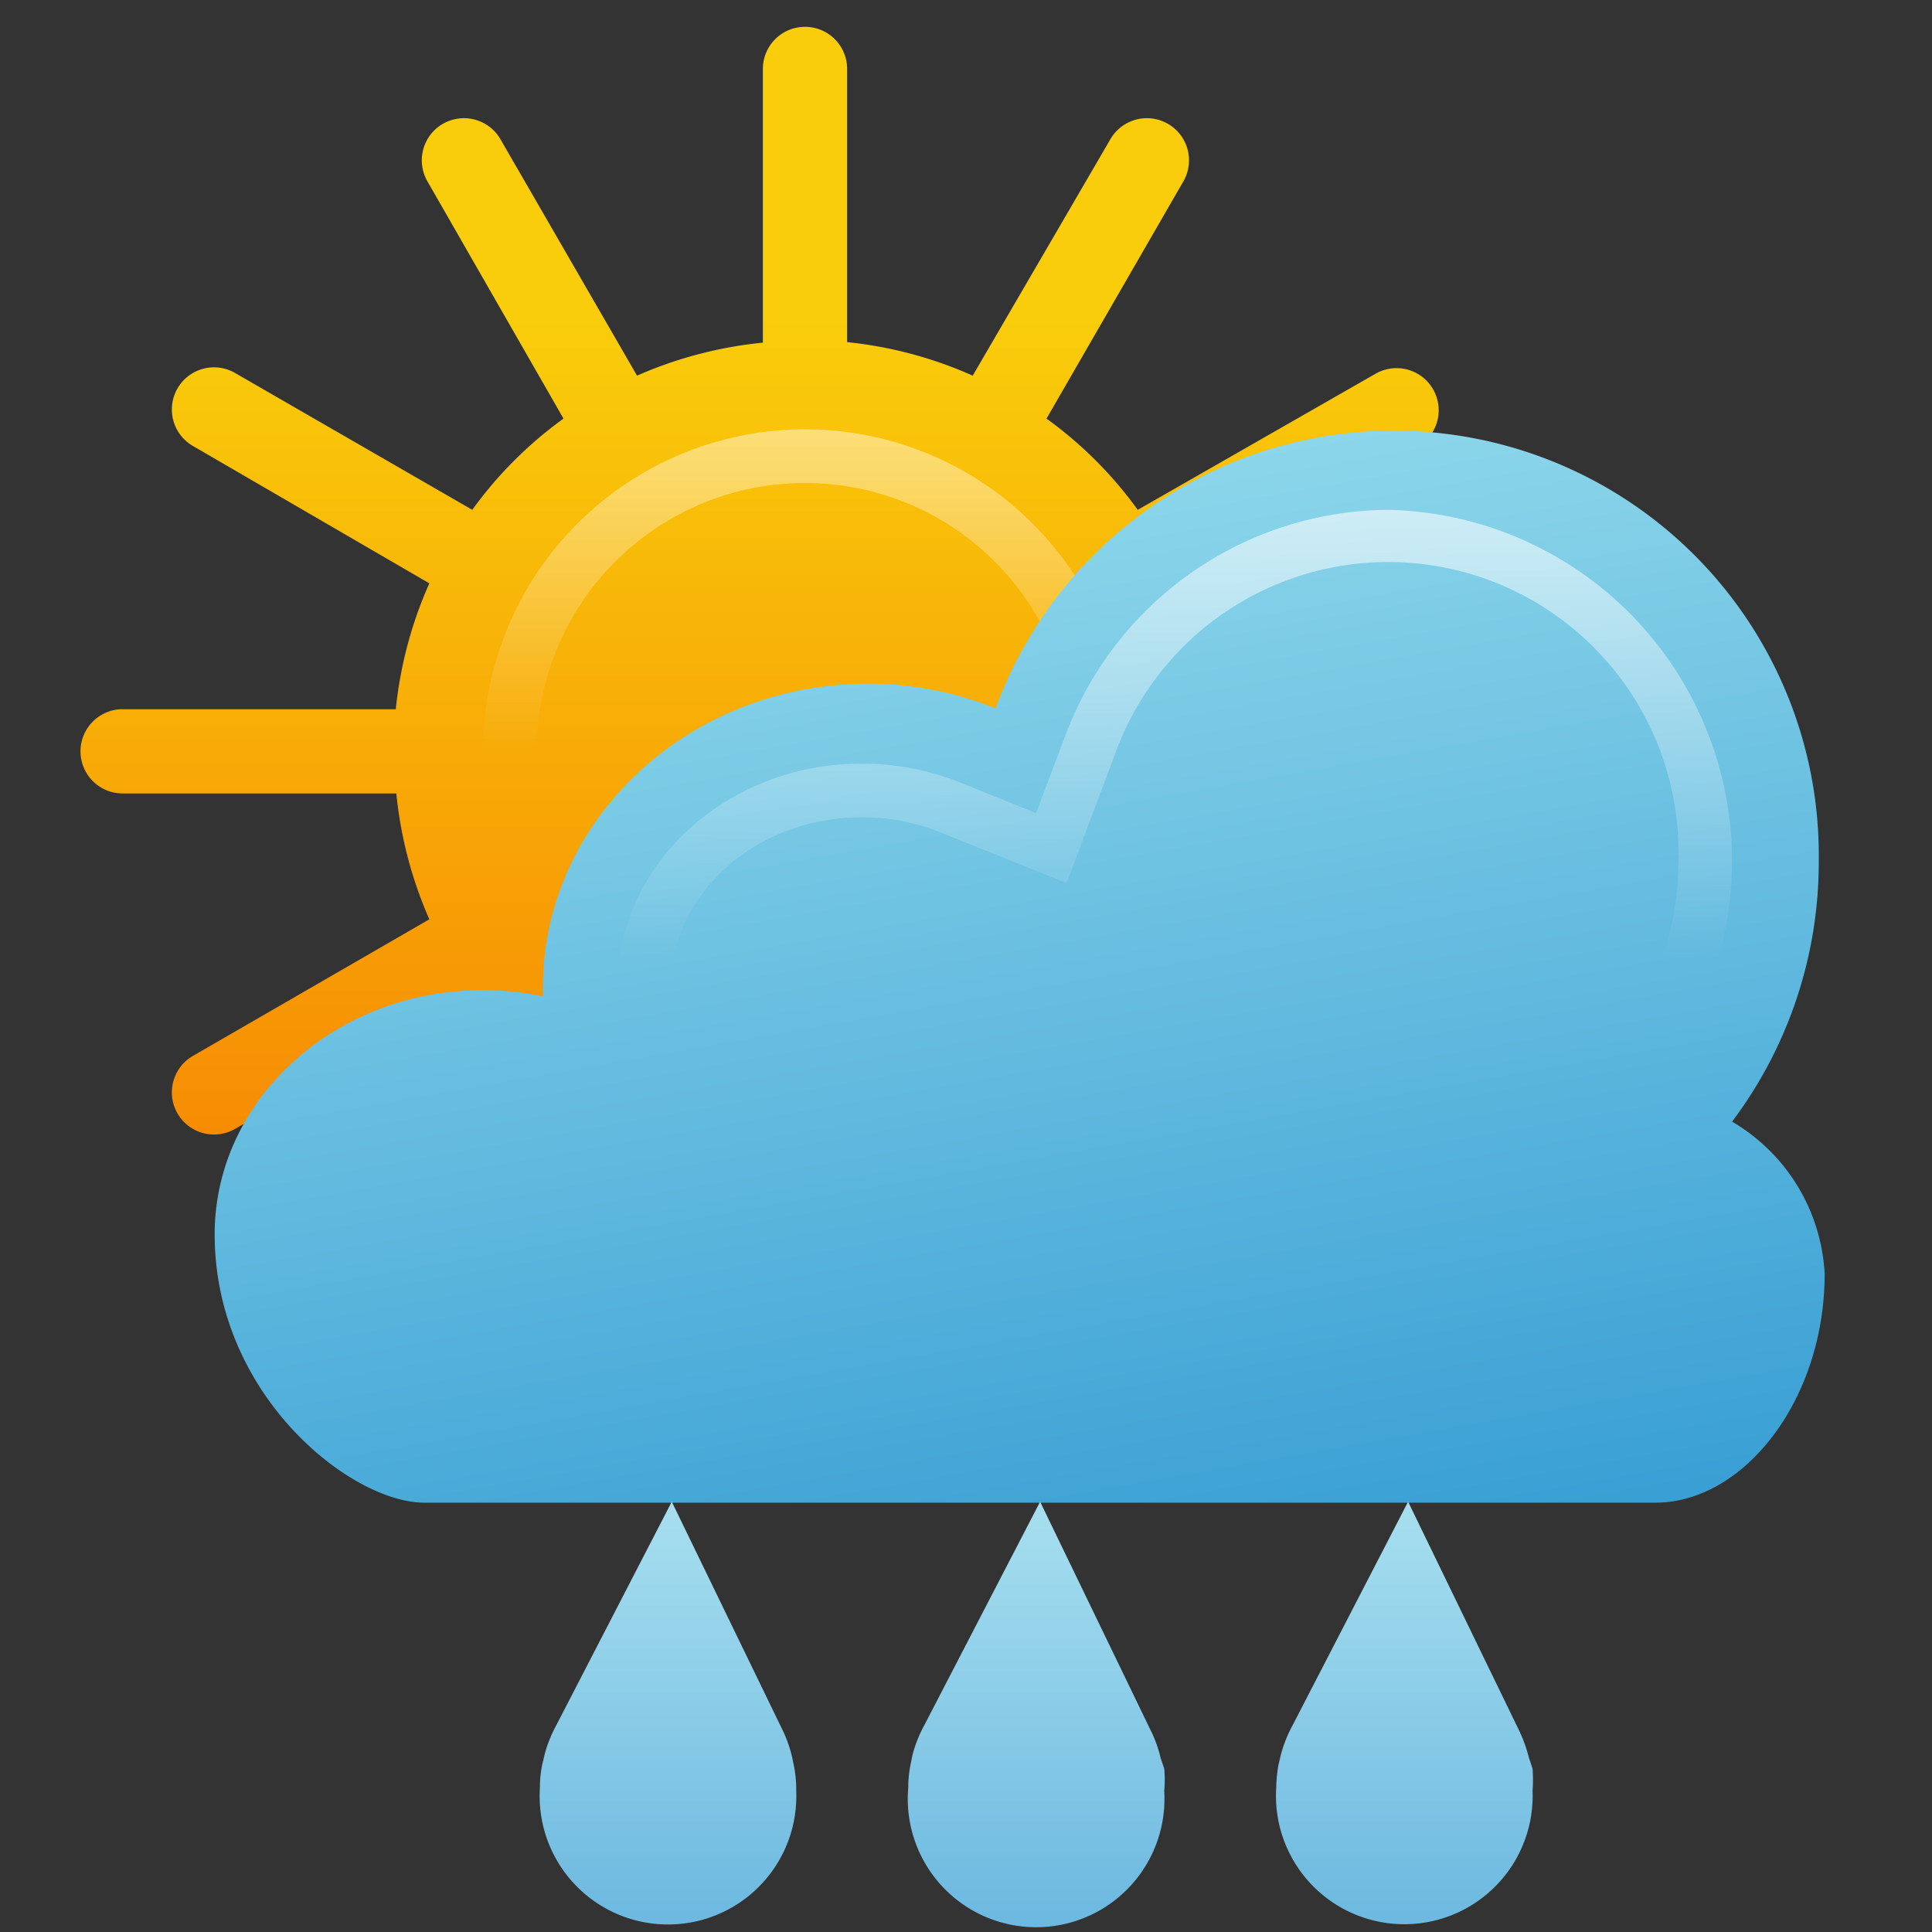
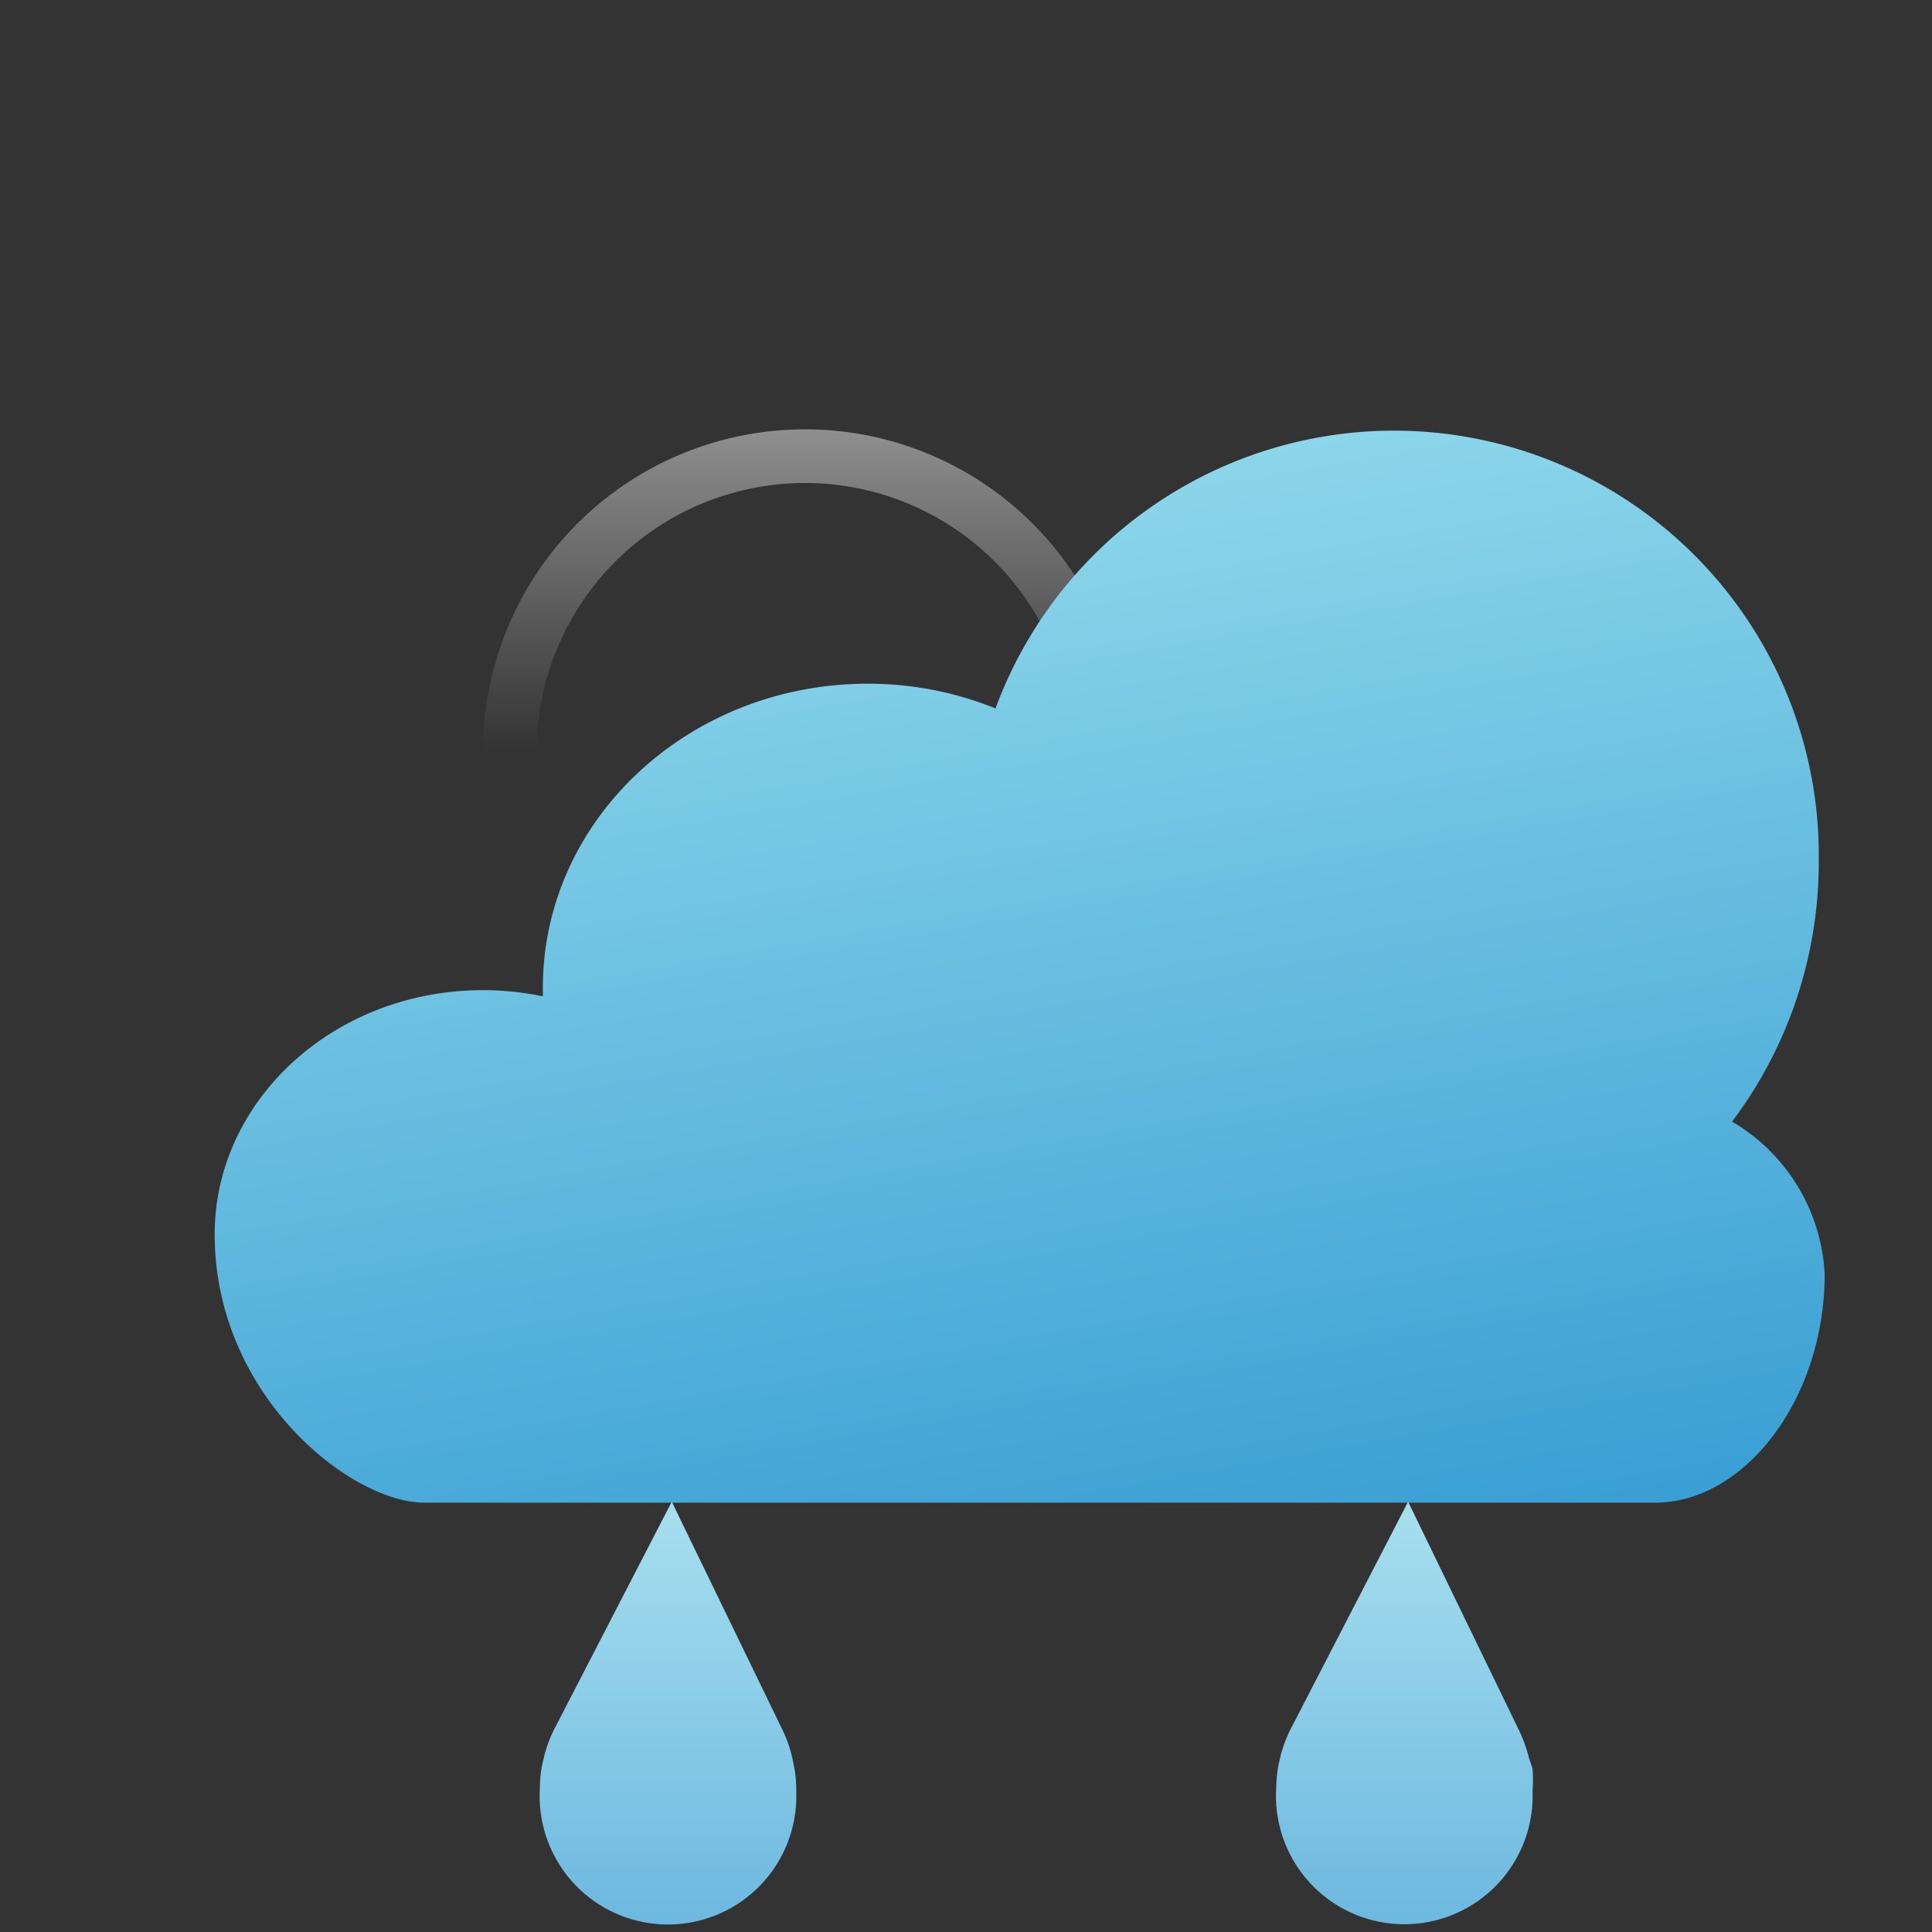
<svg xmlns="http://www.w3.org/2000/svg" xmlns:xlink="http://www.w3.org/1999/xlink" height="72" width="72" viewBox="0 0 72 72">
  <rect x="0" y="0" width="72" height="72" fill="#333333" stroke="none" />
  <linearGradient id="a" gradientUnits="userSpaceOnUse" x1="30" x2="30" y1="55" y2="1">
    <stop offset="0" stop-color="#f67100" />
    <stop offset=".8" stop-color="#f9cd0b" />
  </linearGradient>
  <linearGradient id="b" gradientUnits="userSpaceOnUse" x1="30" x2="30" y1="28" y2="16">
    <stop offset="0" stop-color="#fff" stop-opacity="0" />
    <stop offset="1" stop-color="#fff" />
  </linearGradient>
  <linearGradient id="c" gradientUnits="userSpaceOnUse" x1="41.55" x2="34.36" y1="59.62" y2="18.85">
    <stop offset="0" stop-color="#399fd4" />
    <stop offset="1" stop-color="#8cd6ea" />
  </linearGradient>
  <linearGradient id="d" x1="43.77" x2="43.77" xlink:href="#b" y1="35.85" y2="19" />
  <linearGradient id="e" gradientUnits="userSpaceOnUse" x1="25.61" x2="25.61" y1="69" y2="57">
    <stop offset="0" stop-color="#6cb8e0" />
    <stop offset="1" stop-color="#a7dfef" />
  </linearGradient>
  <linearGradient id="f" x1="52.344" x2="52.344" xlink:href="#e" y1="71.819" y2="55.964" />
  <linearGradient id="g" x1="38.617" x2="38.617" xlink:href="#e" y1="71.819" y2="55.964" />
  <linearGradient id="h" gradientUnits="userSpaceOnUse" x1="24.889" x2="24.889" xlink:href="#e" y1="71.819" y2="55.964" />
-   <path d="m55.43 26.43h-10.2a15.33 15.33 0 0 0 -1.23-4.69l8.83-5.09a1.57 1.57 0 0 0 -1.57-2.72l-8.86 5.07a15.09 15.09 0 0 0 -3.4-3.4l5.1-8.84a1.57 1.57 0 0 0 -2.72-1.57l-5.13 8.81a15.27 15.27 0 0 0 -4.68-1.25v-10.18a1.57 1.57 0 0 0 -3.14 0v10.2a15.33 15.33 0 0 0 -4.69 1.23l-5.09-8.81a1.57 1.57 0 0 0 -2.72 1.57l5.07 8.84a15.09 15.09 0 0 0 -3.4 3.4l-8.84-5.1a1.57 1.57 0 0 0 -1.57 2.72l8.81 5.12a15.33 15.33 0 0 0 -1.25 4.69h-10.18a1.57 1.57 0 0 0 0 3.14h10.2a15.41 15.41 0 0 0 1.23 4.69l-8.81 5.09a1.57 1.57 0 0 0 1.57 2.72l8.84-5.07a15.09 15.09 0 0 0 3.4 3.4l-5.1 8.84a1.57 1.57 0 0 0 2.72 1.57l5.12-8.81a15.33 15.33 0 0 0 4.69 1.25v10.2a1.57 1.57 0 1 0 3.14 0v-10.22a15.27 15.27 0 0 0 4.68-1.23l5.1 8.83a1.57 1.57 0 0 0 2.72-1.57l-5.07-8.86a15.09 15.09 0 0 0 3.4-3.4l8.84 5.1a1.57 1.57 0 0 0 1.57-2.72l-8.81-5.12a15.41 15.41 0 0 0 1.25-4.69h10.2a1.57 1.57 0 1 0 0-3.14z" fill="url(#a)" />
  <path d="m42 28h-2a10 10 0 0 0 -20 0h-2a12 12 0 0 1 24 0z" fill="url(#b)" opacity=".45" />
  <path d="m68 47.47c0 4.69-3 8.53-6.31 8.53h-45.88c-2.73 0-7.81-4-7.81-10 0-5 4.46-9.1 10-9.1a11 11 0 0 1 2.23.23v-.32c0-6.25 5.42-11.33 12.11-11.33a12.69 12.69 0 0 1 4.76.92 15.83 15.83 0 0 1 30.68 5.69 16.09 16.09 0 0 1 -3.23 9.71 7 7 0 0 1 3.45 5.67z" fill="url(#c)" />
-   <path d="m25.06 38.85-.06-2.07c0-3.49 3.19-6.32 7.1-6.32a7.68 7.68 0 0 1 2.9.54l4.75 1.91 1.8-4.8a10.82 10.82 0 0 1 21 3.94 11.07 11.07 0 0 1 -2.23 6.71l-.06.08h2.41a13.09 13.09 0 0 0 -10.97-19.84 12.94 12.94 0 0 0 -12 8.42l-1.09 2.88-2.86-1.15a9.75 9.75 0 0 0 -3.65-.69c-5 0-9.1 3.73-9.1 8.35l.06 2z" fill="url(#d)" opacity=".6" />
  <path d="m29.527 65.517a4.836 4.836 0 0 0 -.396-1.11l-4.096-8.443-4.307 8.337a4.994 4.994 0 0 0 -.436 1.097l-.092.396a4.241 4.241 0 0 0 -.079.832 4.783 4.783 0 1 0 9.552.119 4.426 4.426 0 0 0 -.066-.832z" fill="url(#h)" />
-   <path d="m43.254 65.517a4.875 4.875 0 0 0 -.41-1.11l-4.082-8.443-4.32 8.337a4.994 4.994 0 0 0 -.436 1.097l-.079.396a4.241 4.241 0 0 0 -.079.832 4.783 4.783 0 1 0 9.539.119 4.4 4.4 0 0 0 0-.832z" fill="url(#g)" />
  <path d="m56.982 65.517a5.602 5.602 0 0 0 -.41-1.11l-4.096-8.443-4.307 8.337a4.994 4.994 0 0 0 -.436 1.097l-.093.396a5.562 5.562 0 0 0 -.079.832 4.783 4.783 0 1 0 9.553.119 5.866 5.866 0 0 0 0-.832z" fill="url(#f)" />
</svg>